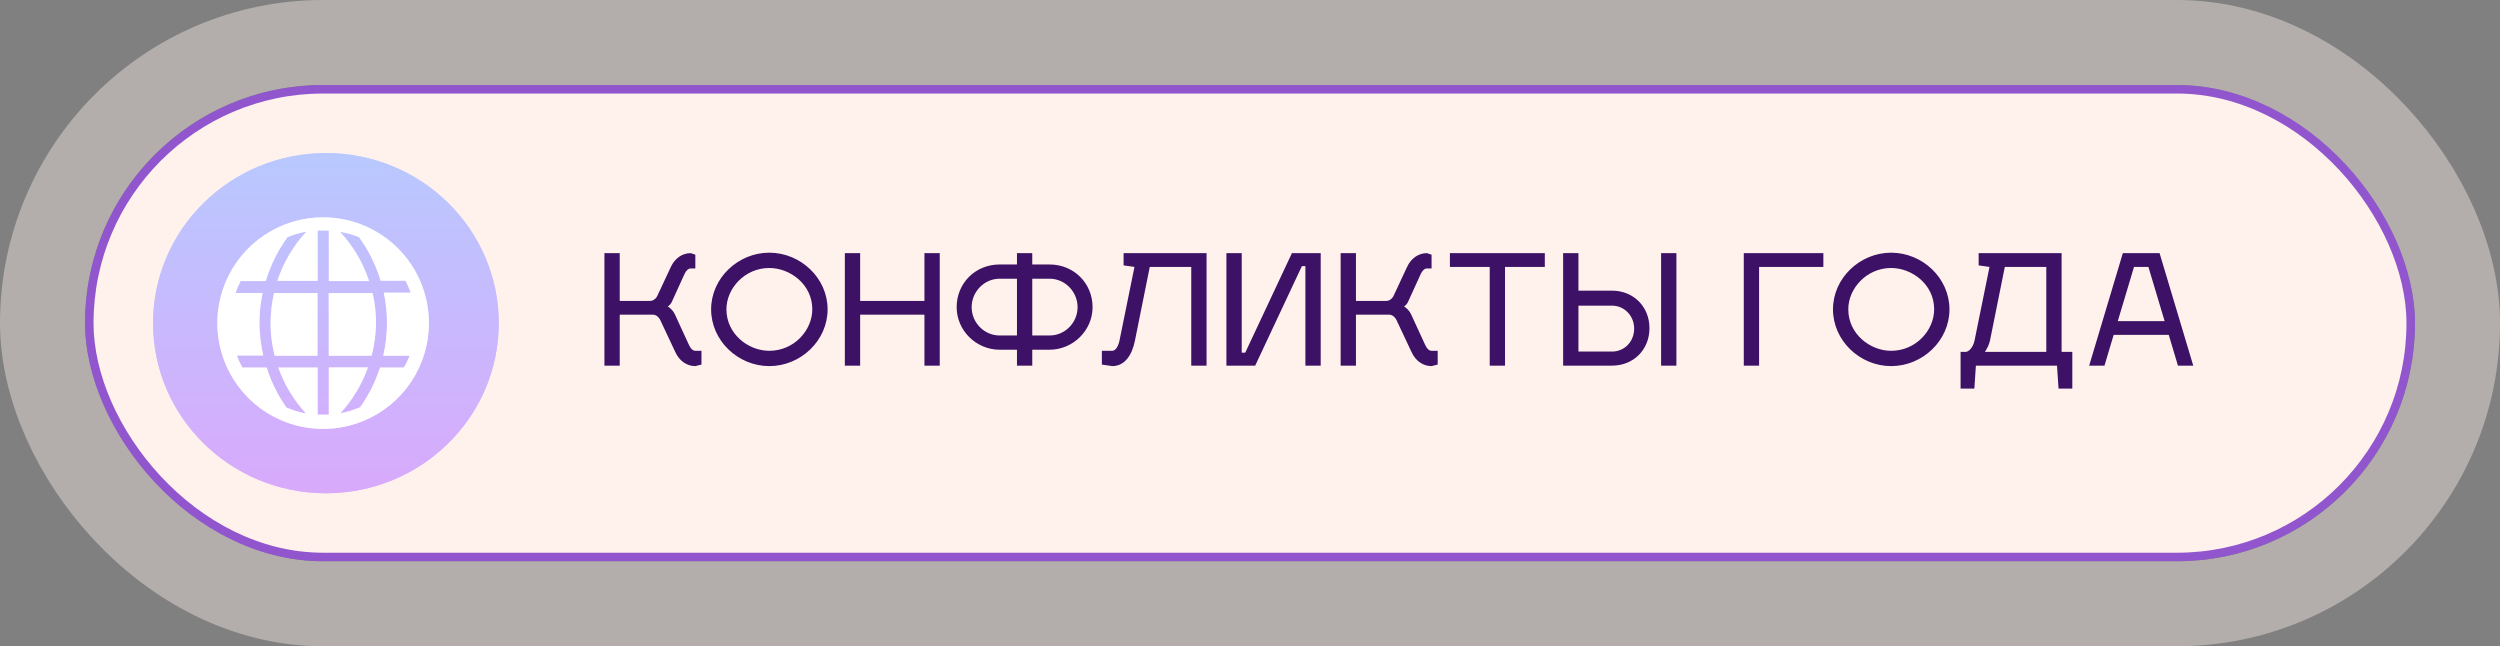
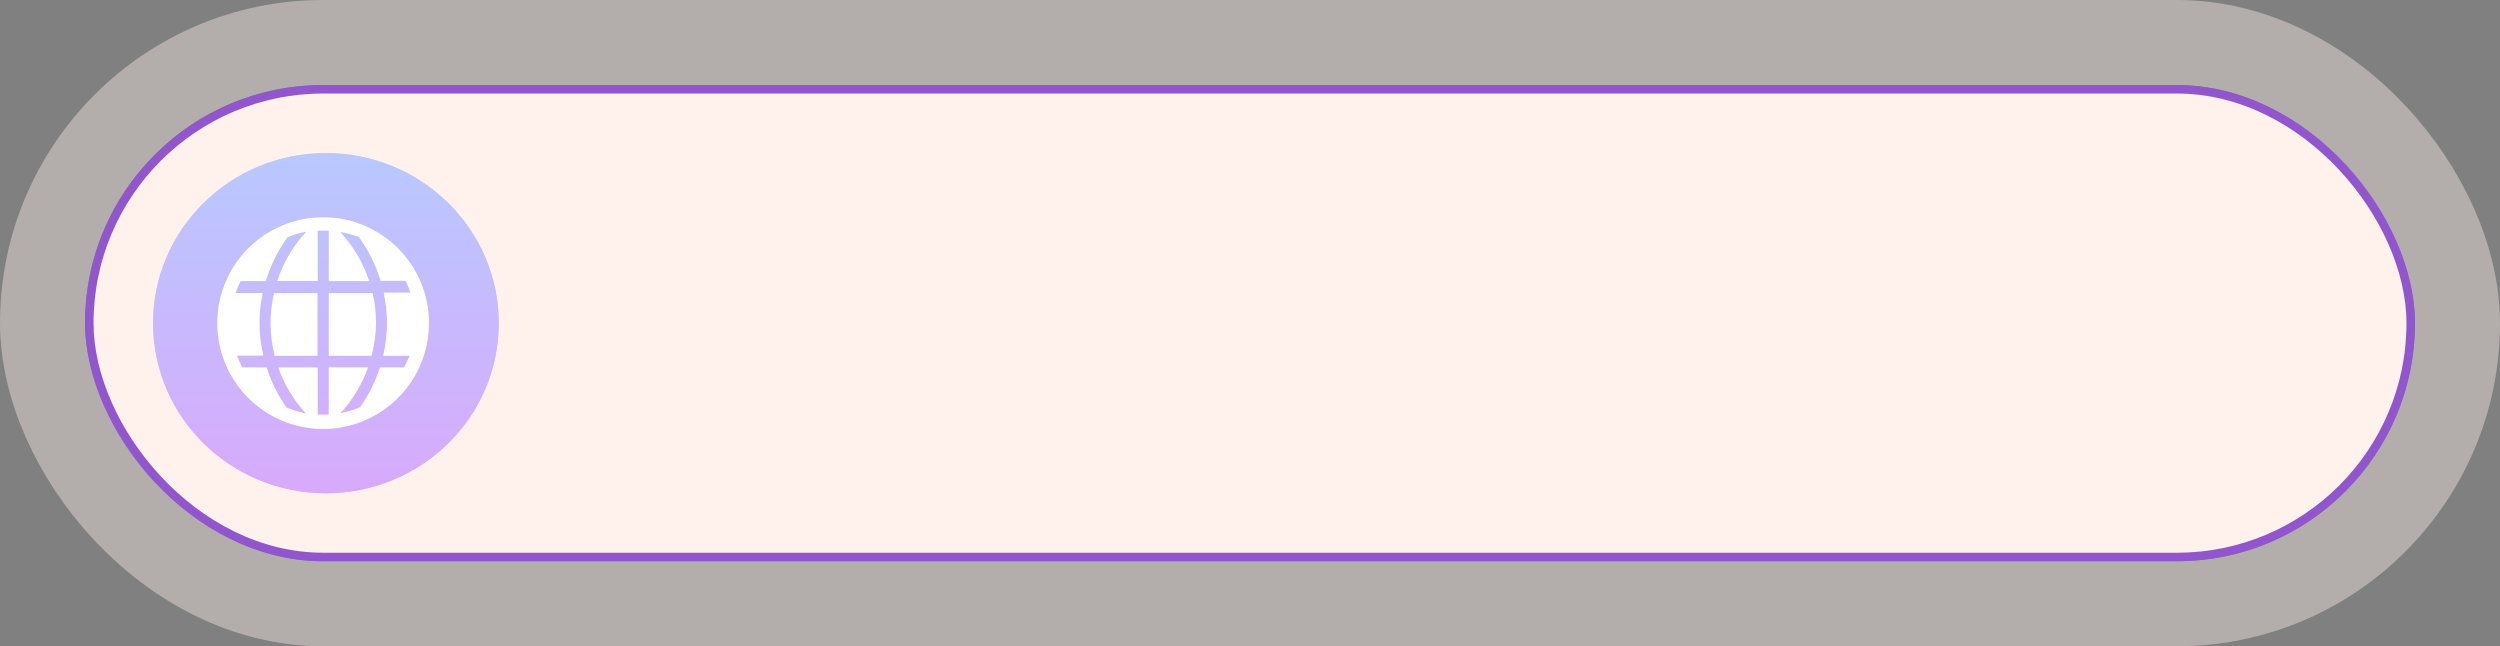
<svg xmlns="http://www.w3.org/2000/svg" width="294" height="76" viewBox="0 0 294 76" fill="none">
  <rect x="0" y="0" width="294" height="76" fill="#808080" stroke="none" />
  <rect x="5" y="5" width="284" height="66" rx="33" stroke="#FFF2ED" stroke-opacity="0.4" stroke-width="10" />
  <rect x="10.5" y="10.5" width="273" height="55" rx="27.5" fill="#FFF2ED" />
  <rect x="10.5" y="10.5" width="273" height="55" rx="27.5" stroke="#9155CD" />
  <ellipse cx="38.327" cy="38.004" rx="20.327" ry="20.004" fill="url(#paint0_linear_199_1954)" />
  <ellipse cx="38.327" cy="38.004" rx="20.327" ry="20.004" fill="white" fill-opacity="0.4" />
  <g clip-path="url(#clip0_199_1954)">
    <path d="M31.816 38C31.821 39.293 31.983 40.581 32.299 41.834H37.339V34.461H32.229C31.96 35.622 31.822 36.809 31.816 38Z" fill="white" />
-     <path d="M31.816 38C31.821 39.293 31.983 40.581 32.299 41.834H37.339V34.461H32.229C31.96 35.622 31.822 36.809 31.816 38Z" fill="white" fill-opacity="0.4" />
    <path d="M38.66 34.461V41.834H43.7C44.029 40.582 44.204 39.294 44.221 38C44.219 36.809 44.083 35.622 43.817 34.461H38.66Z" fill="white" />
-     <path d="M38.66 34.461V41.834H43.7C44.029 40.582 44.204 39.294 44.221 38C44.219 36.809 44.083 35.622 43.817 34.461H38.66Z" fill="white" fill-opacity="0.4" />
    <path d="M37.999 25.555C35.538 25.555 33.132 26.285 31.085 27.652C29.039 29.019 27.444 30.963 26.502 33.237C25.56 35.511 25.314 38.013 25.794 40.427C26.274 42.841 27.459 45.058 29.2 46.799C30.94 48.539 33.157 49.724 35.571 50.205C37.985 50.685 40.487 50.438 42.761 49.496C45.035 48.554 46.979 46.959 48.346 44.913C49.714 42.866 50.444 40.46 50.444 37.999C50.444 34.699 49.133 31.533 46.799 29.2C44.465 26.866 41.3 25.555 37.999 25.555ZM47.504 43.218H44.688C44.156 44.885 43.369 46.459 42.355 47.885C41.606 48.211 40.824 48.451 40.021 48.6C41.458 47.039 42.564 45.203 43.273 43.203H38.668V48.764H37.354V43.218H32.726C33.433 45.221 34.539 47.06 35.977 48.624C35.191 48.476 34.424 48.241 33.69 47.924C32.673 46.486 31.886 44.898 31.357 43.218H28.495C28.246 42.765 28.03 42.294 27.849 41.81H30.96C30.669 40.561 30.517 39.282 30.509 37.999C30.51 36.81 30.635 35.624 30.883 34.46H27.701C27.865 33.978 28.062 33.507 28.293 33.053H31.256C31.812 31.201 32.674 29.455 33.807 27.888C34.525 27.59 35.274 27.371 36.039 27.235C34.492 28.895 33.324 30.872 32.617 33.029H37.354V27.11H38.668V33.053H43.405C42.699 30.899 41.534 28.925 39.99 27.266C40.755 27.393 41.503 27.601 42.222 27.888C43.349 29.444 44.208 31.176 44.766 33.014H47.698C47.928 33.468 48.126 33.939 48.289 34.421H45.131C45.385 35.597 45.512 36.796 45.513 37.999C45.508 39.29 45.36 40.576 45.069 41.834H48.18C47.988 42.31 47.762 42.773 47.504 43.218Z" fill="white" />
    <path d="M37.999 25.555C35.538 25.555 33.132 26.285 31.085 27.652C29.039 29.019 27.444 30.963 26.502 33.237C25.56 35.511 25.314 38.013 25.794 40.427C26.274 42.841 27.459 45.058 29.2 46.799C30.94 48.539 33.157 49.724 35.571 50.205C37.985 50.685 40.487 50.438 42.761 49.496C45.035 48.554 46.979 46.959 48.346 44.913C49.714 42.866 50.444 40.46 50.444 37.999C50.444 34.699 49.133 31.533 46.799 29.2C44.465 26.866 41.3 25.555 37.999 25.555ZM47.504 43.218H44.688C44.156 44.885 43.369 46.459 42.355 47.885C41.606 48.211 40.824 48.451 40.021 48.6C41.458 47.039 42.564 45.203 43.273 43.203H38.668V48.764H37.354V43.218H32.726C33.433 45.221 34.539 47.06 35.977 48.624C35.191 48.476 34.424 48.241 33.69 47.924C32.673 46.486 31.886 44.898 31.357 43.218H28.495C28.246 42.765 28.03 42.294 27.849 41.81H30.96C30.669 40.561 30.517 39.282 30.509 37.999C30.51 36.81 30.635 35.624 30.883 34.46H27.701C27.865 33.978 28.062 33.507 28.293 33.053H31.256C31.812 31.201 32.674 29.455 33.807 27.888C34.525 27.59 35.274 27.371 36.039 27.235C34.492 28.895 33.324 30.872 32.617 33.029H37.354V27.11H38.668V33.053H43.405C42.699 30.899 41.534 28.925 39.99 27.266C40.755 27.393 41.503 27.601 42.222 27.888C43.349 29.444 44.208 31.176 44.766 33.014H47.698C47.928 33.468 48.126 33.939 48.289 34.421H45.131C45.385 35.597 45.512 36.796 45.513 37.999C45.508 39.29 45.36 40.576 45.069 41.834H48.18C47.988 42.31 47.762 42.773 47.504 43.218Z" fill="white" fill-opacity="0.4" />
  </g>
-   <path d="M82.492 41.254V42.874L81.772 43.054C80.8 43.054 79.918 42.478 79.432 41.434L77.722 37.798C77.542 37.348 77.2 37.006 76.786 37.006H72.88V43H71.08V29.77H72.88V35.386H76.462C76.822 35.386 77.182 35.116 77.362 34.666L78.892 31.39C79.378 30.346 80.26 29.77 81.232 29.77L81.772 29.95V31.57H81.232C80.944 31.57 80.674 31.822 80.476 32.272L78.982 35.548C78.874 35.764 78.676 35.962 78.532 36.034C78.784 36.178 79.18 36.556 79.342 36.916L81.016 40.552C81.214 41.002 81.484 41.254 81.772 41.254H82.492ZM90.468 31.516C87.588 31.516 85.428 33.91 85.428 36.376C85.428 39.274 87.984 41.254 90.468 41.254C93.384 41.254 95.526 38.842 95.526 36.376C95.526 33.424 92.898 31.516 90.468 31.516ZM90.468 29.716C94.158 29.716 97.326 32.704 97.326 36.376C97.326 40.066 94.158 43.054 90.468 43.054C86.796 43.054 83.628 40.066 83.628 36.376C83.628 32.704 86.796 29.716 90.468 29.716ZM101.154 35.386H108.714V29.77H110.514V43H108.714V37.006H101.154V43H99.354V29.77H101.154V35.386ZM121.395 41.128V43H119.595V41.128H117.561C114.807 41.128 112.503 38.878 112.503 36.124C112.503 33.316 114.681 31.102 117.561 31.102H119.595V29.77H121.395V31.102H123.429C126.291 31.102 128.487 33.316 128.487 36.124C128.487 38.878 126.165 41.128 123.429 41.128H121.395ZM114.267 36.124C114.267 37.942 115.743 39.454 117.561 39.454H119.595V32.776H117.561C115.743 32.776 114.267 34.306 114.267 36.124ZM121.395 39.454H123.429C125.247 39.454 126.723 37.942 126.723 36.124C126.723 34.306 125.247 32.776 123.429 32.776H121.395V39.454ZM129.579 42.874V41.254H130.803C131.109 41.254 131.469 40.894 131.649 40.066L133.413 31.39L132.135 31.21V29.77H141.891V43H140.091V31.39H135.213L133.467 40.066C133.125 41.776 132.261 43.054 130.803 43.054L129.579 42.874ZM153.1 31.3L147.61 43H144.226V29.77L146.026 29.77V41.47H146.44L151.93 29.77H155.314V43H153.514V31.3H153.1ZM169.072 41.254V42.874L168.352 43.054C167.38 43.054 166.498 42.478 166.012 41.434L164.302 37.798C164.122 37.348 163.78 37.006 163.366 37.006H159.46V43H157.66V29.77H159.46V35.386H163.042C163.402 35.386 163.762 35.116 163.942 34.666L165.472 31.39C165.958 30.346 166.84 29.77 167.812 29.77L168.352 29.95V31.57H167.812C167.524 31.57 167.254 31.822 167.056 32.272L165.562 35.548C165.454 35.764 165.256 35.962 165.112 36.034C165.364 36.178 165.76 36.556 165.922 36.916L167.596 40.552C167.794 41.002 168.064 41.254 168.352 41.254H169.072ZM176.99 31.39V43H175.19V31.39H170.51V29.77H181.67V31.39H176.99ZM183.825 43V29.77H185.625V34.18H189.567C192.105 34.18 193.977 36.07 193.977 38.59C193.977 41.128 192.105 43 189.567 43H183.825ZM185.625 41.344H189.567C191.061 41.344 192.177 40.156 192.177 38.644C192.177 37.15 191.043 35.944 189.567 35.944H185.625V41.344ZM197.145 29.77V43H195.345V29.77H197.145ZM205.068 29.77H214.428V31.39H206.868V43H205.068V29.77ZM222.399 31.516C219.519 31.516 217.359 33.91 217.359 36.376C217.359 39.274 219.915 41.254 222.399 41.254C225.315 41.254 227.457 38.842 227.457 36.376C227.457 33.424 224.829 31.516 222.399 31.516ZM222.399 29.716C226.089 29.716 229.257 32.704 229.257 36.376C229.257 40.066 226.089 43.054 222.399 43.054C218.727 43.054 215.559 40.066 215.559 36.376C215.559 32.704 218.727 29.716 222.399 29.716ZM230.564 41.38H231.176C231.5 41.38 232.022 40.894 232.202 40.066L233.966 31.39L232.688 31.21V29.77H242.444V41.38H243.704V45.7H242.084L241.904 43H232.364L232.184 45.7H230.564V41.38ZM233.426 41.38H240.644V31.39H235.766L234.02 40.066C233.912 40.552 233.678 41.002 233.426 41.38ZM248.566 39.382L247.486 43H245.686L249.646 29.77H253.966L257.926 43H256.126L255.046 39.382H248.566ZM250.96 31.39L249.052 37.762H254.56L252.652 31.39H250.96Z" fill="#3D1165" />
  <defs>
    <linearGradient id="paint0_linear_199_1954" x1="38.327" y1="18" x2="38.327" y2="58.008" gradientUnits="userSpaceOnUse">
      <stop stop-color="#89A4FF" />
      <stop offset="1" stop-color="#BF70FA" />
    </linearGradient>
    <clipPath id="clip0_199_1954">
      <rect width="28" height="28" fill="white" transform="translate(24 24)" />
    </clipPath>
  </defs>
</svg>